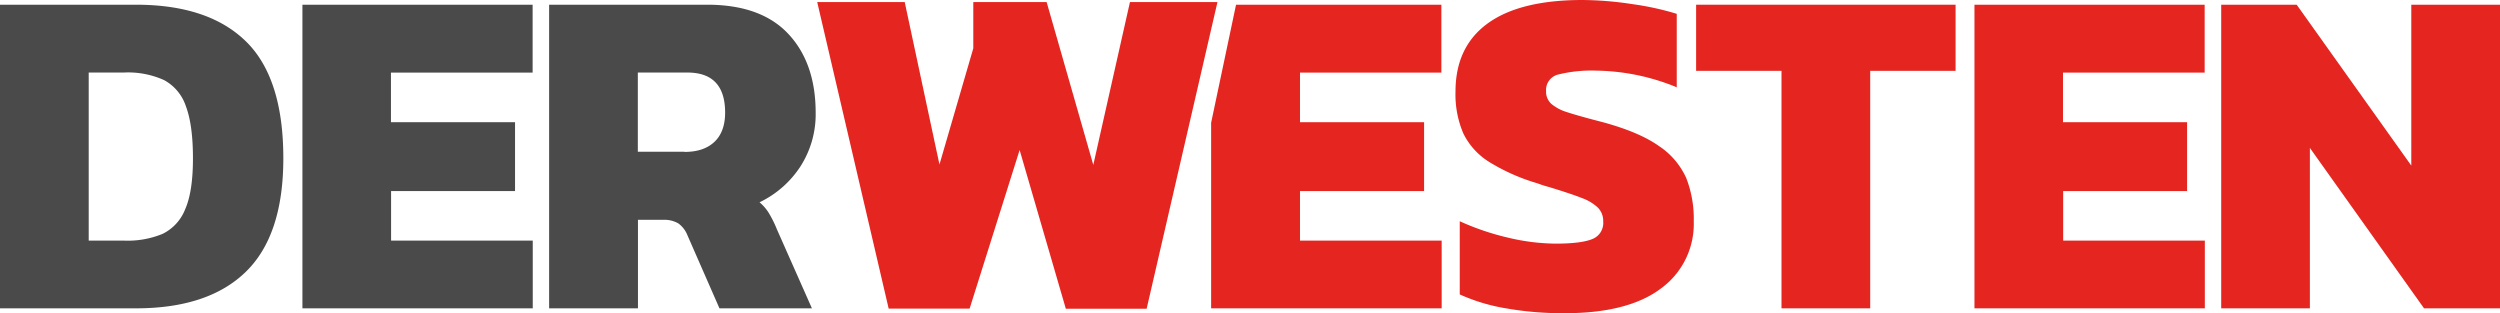
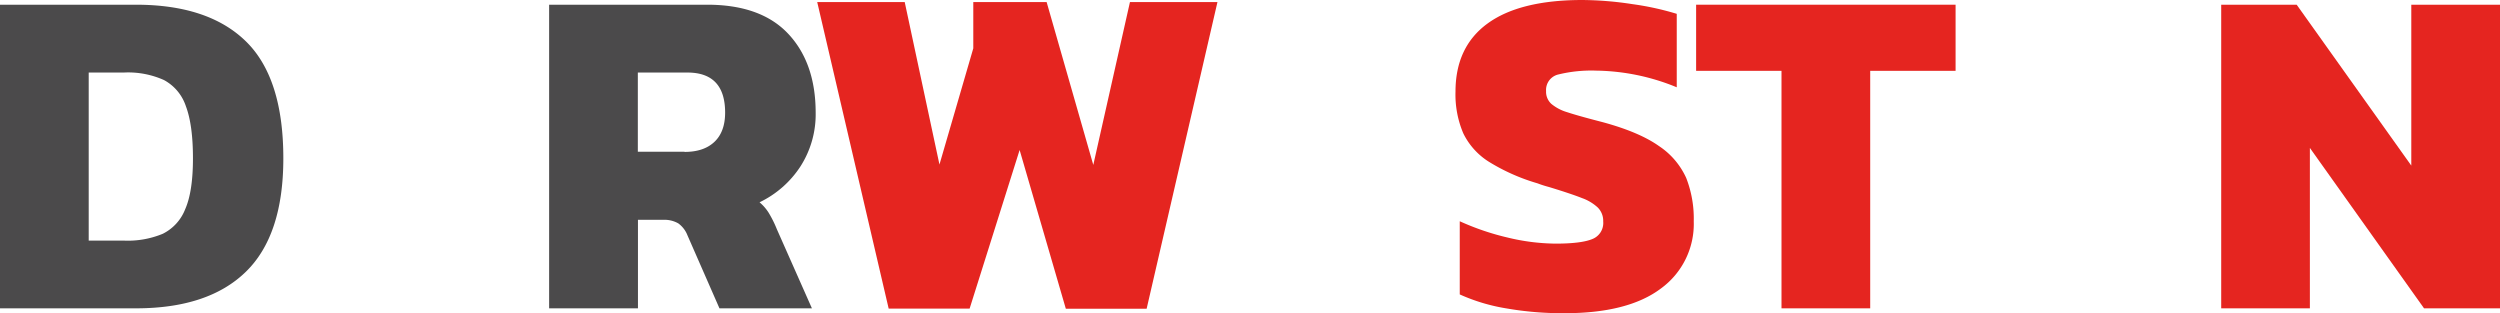
<svg xmlns="http://www.w3.org/2000/svg" id="Ebene_1" data-name="Ebene 1" viewBox="0 0 600 75.18">
  <defs>
    <style>.cls-1{fill:#4b4a4b;}.cls-2{fill:#e52520;}</style>
  </defs>
  <title>logo-head</title>
  <path class="cls-1" d="M0,1.13H32.61Q50,1.13,59,9.91T68,38q0,18.46-9,27.23T32.61,74H0V1.13ZM29.89,57.75a21.78,21.78,0,0,0,9.17-1.64,11.05,11.05,0,0,0,5.38-5.89Q46.31,46,46.31,38t-1.7-12.51a11.07,11.07,0,0,0-5.26-6.28,21,21,0,0,0-9.45-1.81H21.29V57.75h8.61Z" />
-   <path class="cls-1" d="M72.58,1.13h55.25v16.3h-34V29.32h29.78V45.86H93.86V57.75h34V74H72.58V1.13Z" />
  <path class="cls-1" d="M131.79,1.13h37.93q12.91,0,19.47,7t6.57,18.91a23.15,23.15,0,0,1-3.62,12.85,24.15,24.15,0,0,1-9.85,8.66A10.78,10.78,0,0,1,184.44,51a26.64,26.64,0,0,1,2,4L194.86,74H172.67L165,56.5a6.46,6.46,0,0,0-2.21-2.89,6.72,6.72,0,0,0-3.68-.85h-6V74H131.79V1.13Zm32.5,35.33q4.64,0,7.19-2.43t2.55-7q0-9.62-9.06-9.62H153.08v19h11.21Z" />
-   <path class="cls-2" d="M296.65,1.13h49.28v16.3H312V29.32h29.78V45.86H312V57.75h34V74H290.67V29.47Z" />
  <path class="cls-2" d="M361.44,74a44.44,44.44,0,0,1-11.1-3.34V53.1A61.42,61.42,0,0,0,361.78,57a50.39,50.39,0,0,0,11.55,1.47q6.11,0,8.78-1.08a4.14,4.14,0,0,0,2.66-4.24,4.53,4.53,0,0,0-1.3-3.34,10.92,10.92,0,0,0-3.79-2.27q-2.49-1-7.93-2.66A26.36,26.36,0,0,1,369,44a47.32,47.32,0,0,1-11.72-5.21A16.71,16.71,0,0,1,351.19,32a23.75,23.75,0,0,1-1.87-10q0-10.75,7.7-16.36T379.66,0a82.11,82.11,0,0,1,12.17,1,67.87,67.87,0,0,1,10.59,2.32V20.95a52.28,52.28,0,0,0-19.36-4,33.34,33.34,0,0,0-9,.91,3.81,3.81,0,0,0-3,4,3.92,3.92,0,0,0,1.25,3.06,10.66,10.66,0,0,0,3.79,2q2.55,0.85,8.66,2.43,8.72,2.38,13.42,5.72a18.17,18.17,0,0,1,6.51,7.64A26.83,26.83,0,0,1,406.5,53.1a19.15,19.15,0,0,1-7.87,16.13q-7.87,5.94-23.15,5.94A78.89,78.89,0,0,1,361.44,74Z" />
-   <path class="cls-2" d="M427.56,17H407.07V1.13h62.27V17H448.85V74H427.56V17Z" />
-   <path class="cls-2" d="M473.87,1.13h55.25v16.3h-34V29.32h29.78V45.86H495.16V57.75h34V74H473.87V1.13Z" />
+   <path class="cls-2" d="M427.56,17H407.07V1.13h62.27V17H448.85V74H427.56Z" />
  <path class="cls-2" d="M533.09,1.13H551.2l27.51,38.61V1.13H600V74H581.77l-27.4-38.5V74H533.09V1.13Z" />
  <path class="cls-2" d="M196.13,0.49h21l8.34,39,8.12-27.89V0.49h17.6l11.2,39.09,8.8-39.09h21l-17,73.61H255.8L244.71,36l-12,38.06H213.28Z" />
</svg>